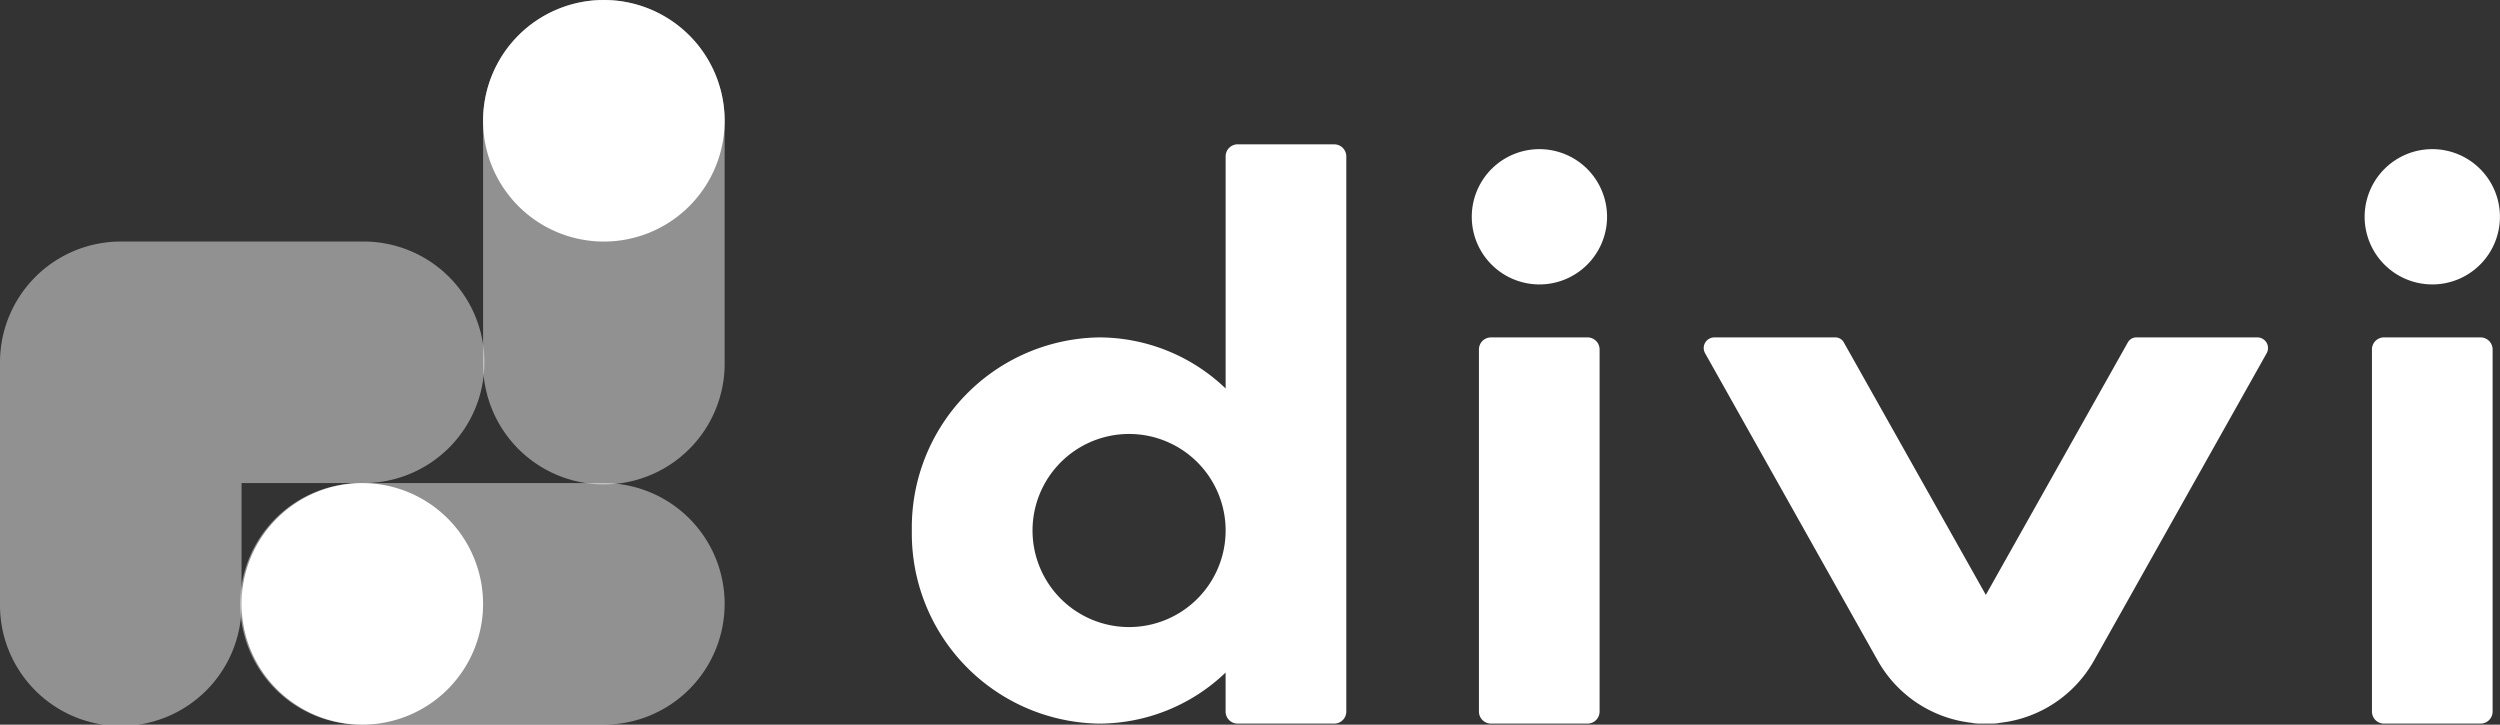
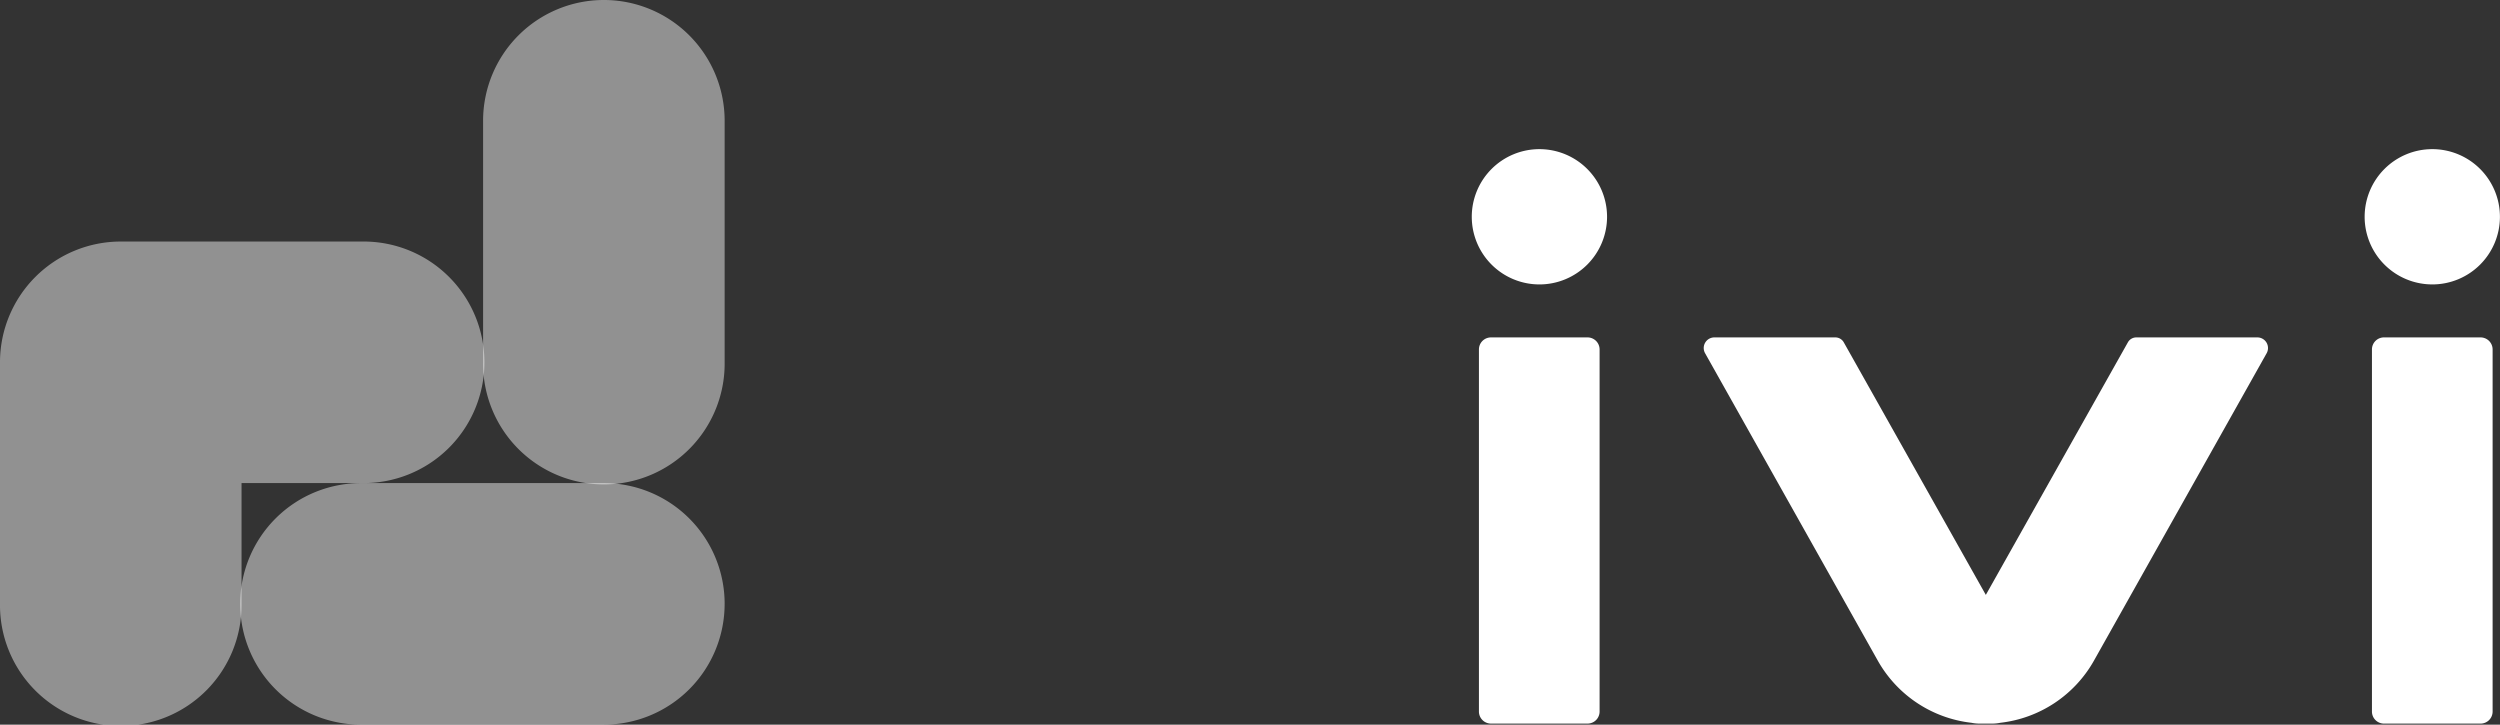
<svg xmlns="http://www.w3.org/2000/svg" width="175.632" height="50.908" viewBox="0 0 175.632 50.908">
  <rect x="0" y="0" width="175.632" height="50.908" fill="#333333" stroke="none" />
  <defs>
    <clipPath id="clip-path">
      <rect id="長方形_2" data-name="長方形 2" width="175.632" height="50.908" fill="none" />
    </clipPath>
  </defs>
  <g id="img_logo_divi_white" transform="translate(0 0)">
    <g id="グループ_1" data-name="グループ 1" transform="translate(0 0)" clip-path="url(#clip-path)">
      <path id="パス_1992" data-name="パス 1992" d="M100.194,21.118H93.411a.847.847,0,0,0-.847.847V47.4a.848.848,0,0,0,.847.849h6.783a.848.848,0,0,0,.847-.849V21.965a.847.847,0,0,0-.847-.847" transform="translate(11.335 2.586)" fill="#fff" />
      <path id="パス_1993" data-name="パス 1993" d="M145.525,21.118h-8.5a.679.679,0,0,0-.592.346l-9.98,17.743-9.98-17.743a.68.68,0,0,0-.592-.346h-8.5a.746.746,0,0,0-.651,1.111l12.129,21.59a8.679,8.679,0,0,0,6.584,4.373,2.788,2.788,0,0,0,.563.057h.9a2.788,2.788,0,0,0,.563-.057,8.679,8.679,0,0,0,6.584-4.373l12.129-21.59a.747.747,0,0,0-.651-1.111" transform="translate(13.057 2.586)" fill="#fff" />
-       <path id="パス_1994" data-name="パス 1994" d="M86.746,9.032H79.963a.848.848,0,0,0-.847.849V26.186a12.868,12.868,0,0,0-8.9-3.588A13.359,13.359,0,0,0,57.071,36.164,13.359,13.359,0,0,0,70.214,49.73a12.872,12.872,0,0,0,8.9-3.587v2.74a.847.847,0,0,0,.847.847h6.783a.848.848,0,0,0,.849-.847v-39a.849.849,0,0,0-.849-.849M72.333,42.947a6.783,6.783,0,1,1,6.783-6.783,6.784,6.784,0,0,1-6.783,6.783" transform="translate(6.988 1.106)" fill="#fff" />
      <path id="パス_1995" data-name="パス 1995" d="M96.868,18.839a4.752,4.752,0,1,0-4.752-4.752,4.753,4.753,0,0,0,4.752,4.752" transform="translate(11.28 1.143)" fill="#fff" />
      <path id="パス_1996" data-name="パス 1996" d="M152.756,18.839A4.752,4.752,0,1,0,148,14.086a4.751,4.751,0,0,0,4.752,4.752m3.391,3.722h-6.783a.847.847,0,0,0-.847.847V48.844a.848.848,0,0,0,.847.849h6.783a.848.848,0,0,0,.847-.849V23.408a.847.847,0,0,0-.847-.847" transform="translate(18.123 1.143)" fill="#fff" />
      <path id="パス_1997" data-name="パス 1997" d="M49.056,38.721h0a8.484,8.484,0,0,1-8.485,8.485H23.6a8.485,8.485,0,1,1,0-16.969H40.572a8.484,8.484,0,0,1,8.485,8.485" transform="translate(1.851 3.702)" fill="#fff" opacity="0.462" />
-       <path id="パス_1998" data-name="パス 1998" d="M32.087,38.721A8.485,8.485,0,1,1,23.6,30.236a8.484,8.484,0,0,1,8.485,8.485" transform="translate(1.851 3.702)" fill="#fff" />
      <path id="パス_1999" data-name="パス 1999" d="M38.721,0h0a8.484,8.484,0,0,1,8.485,8.485V25.454a8.485,8.485,0,1,1-16.969,0V8.485A8.484,8.484,0,0,1,38.721,0" transform="translate(3.702 0)" fill="#fff" opacity="0.462" />
-       <path id="パス_2000" data-name="パス 2000" d="M38.721,0a8.485,8.485,0,1,1-8.485,8.485A8.484,8.484,0,0,1,38.721,0" transform="translate(3.702 0)" fill="#fff" />
      <path id="パス_2001" data-name="パス 2001" d="M25.454,15.118H8.485A8.484,8.484,0,0,0,0,23.6V40.572a8.485,8.485,0,1,0,16.969,0V32.087h8.485a8.485,8.485,0,1,0,0-16.969" transform="translate(0 1.851)" fill="#fff" opacity="0.462" />
    </g>
  </g>
</svg>